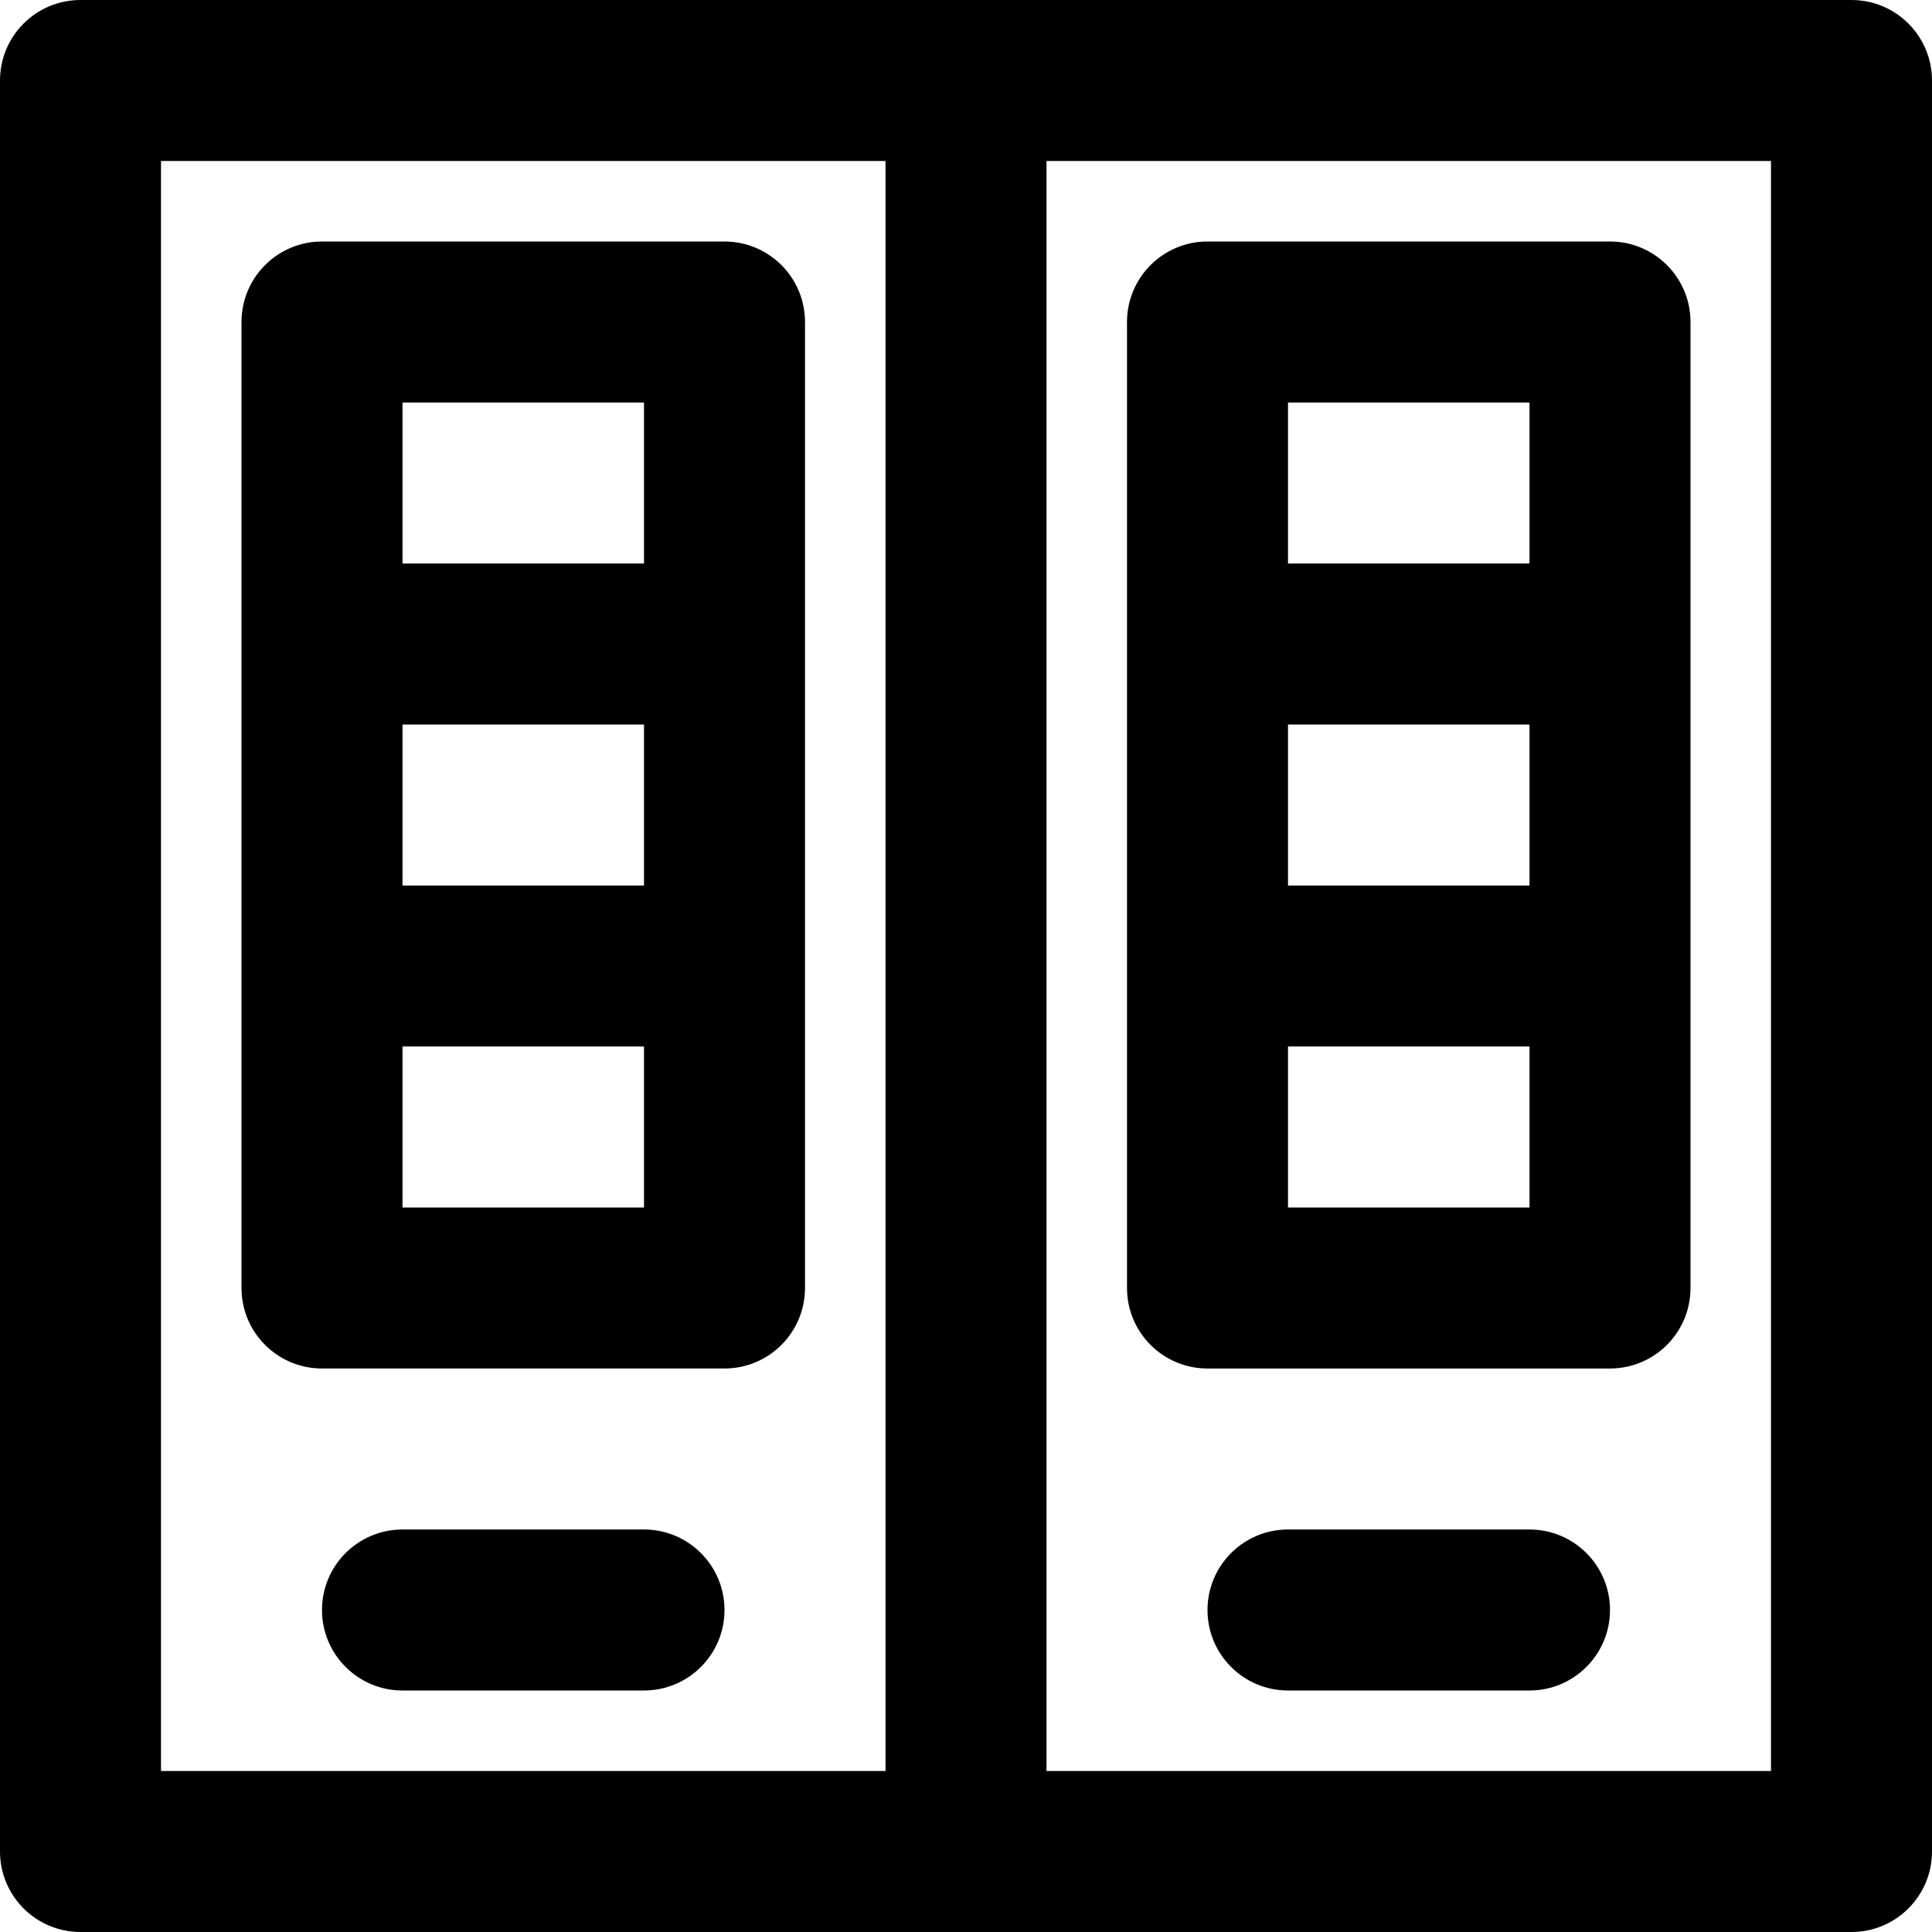
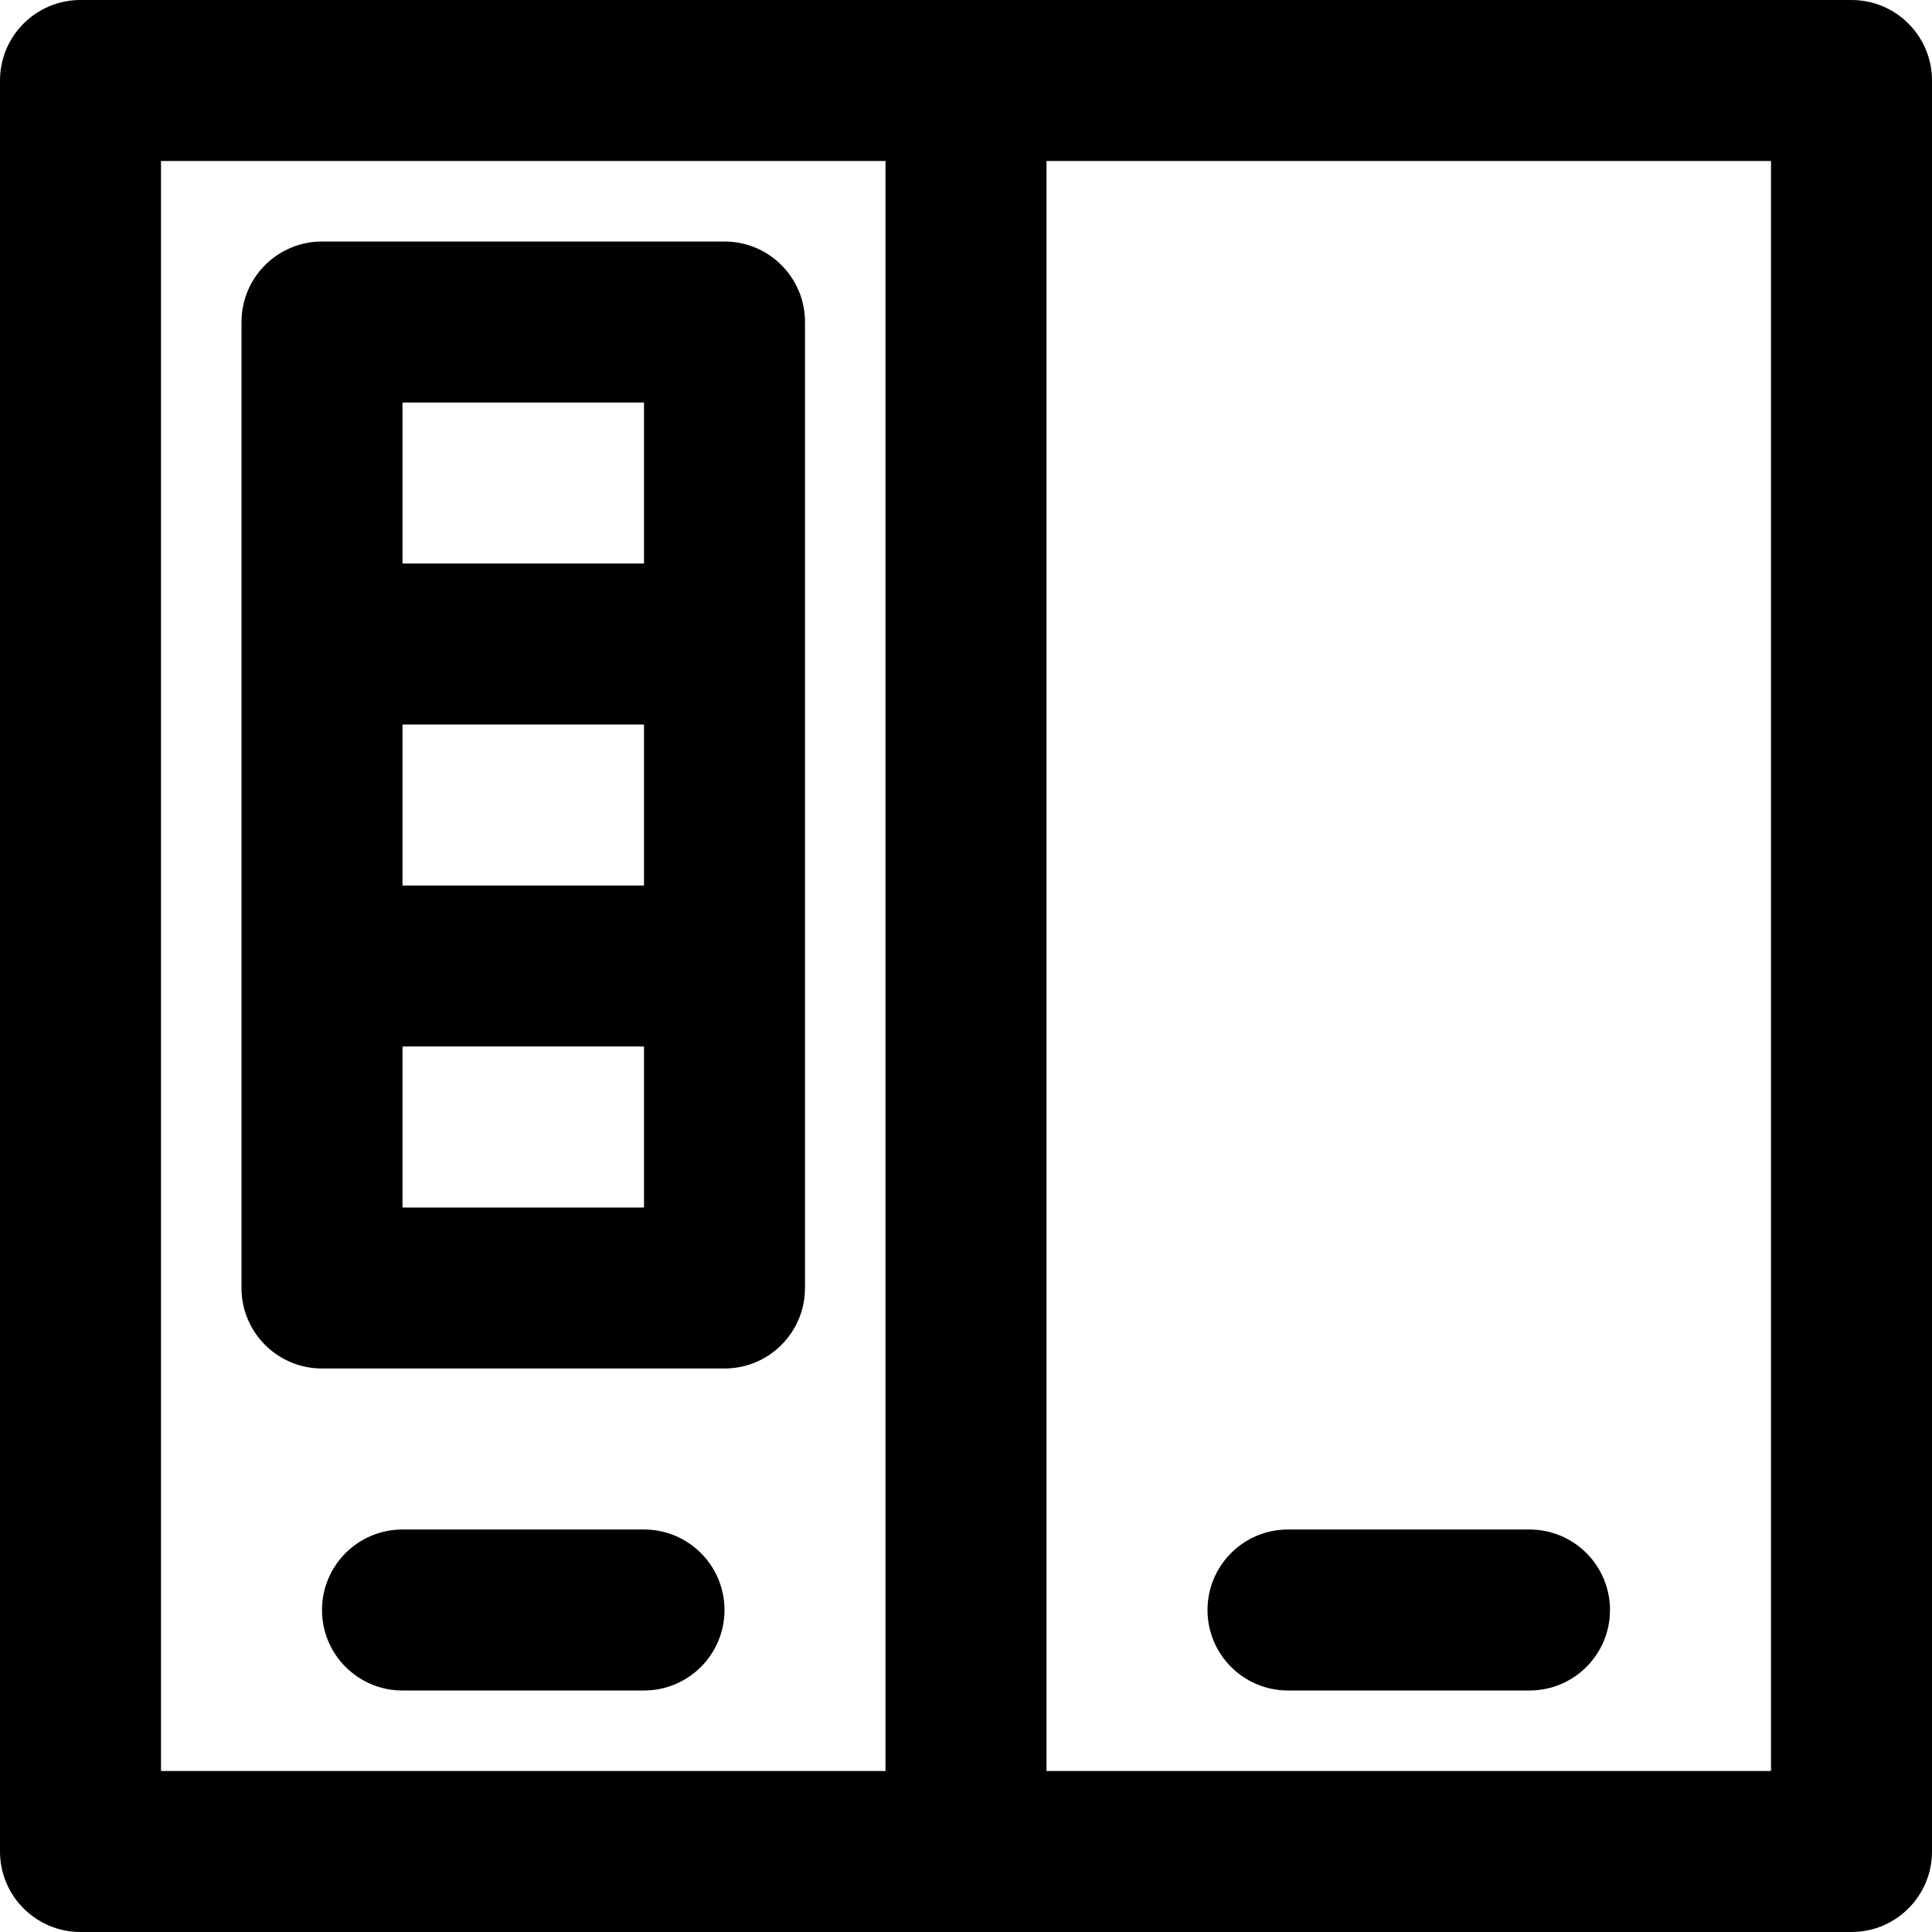
<svg xmlns="http://www.w3.org/2000/svg" fill="#000000" height="800px" width="800px" version="1.1" id="Layer_1" viewBox="0 0 512 512" xml:space="preserve">
  <g>
    <g>
      <g>
-         <path d="M192,64H85.333C73.551,64,64,73.551,64,85.333v256c0,11.782,9.551,21.333,21.333,21.333H192     c11.782,0,21.333-9.551,21.333-21.333v-256C213.333,73.551,203.782,64,192,64z M106.667,192h64v42.667h-64V192z M170.667,106.667     v42.667h-64v-42.667H170.667z M106.667,320v-42.667h64V320H106.667z" />
+         <path d="M192,64H85.333C73.551,64,64,73.551,64,85.333v256c0,11.782,9.551,21.333,21.333,21.333H192     c11.782,0,21.333-9.551,21.333-21.333v-256C213.333,73.551,203.782,64,192,64z M106.667,192h64v42.667h-64V192z M170.667,106.667     v42.667h-64v-42.667z M106.667,320v-42.667h64V320H106.667z" />
        <path d="M170.667,405.333h-64c-11.782,0-21.333,9.551-21.333,21.333S94.885,448,106.667,448h64     c11.782,0,21.333-9.551,21.333-21.333S182.449,405.333,170.667,405.333z" />
        <path d="M490.667,0H256H21.333C9.551,0,0,9.551,0,21.333v469.333C0,502.449,9.551,512,21.333,512H256h234.667     c11.782,0,21.333-9.551,21.333-21.333V21.333C512,9.551,502.449,0,490.667,0z M42.667,42.667h192v426.667h-192V42.667z      M469.333,469.333h-192V42.667h192V469.333z" />
-         <path d="M320,362.667h106.667c11.782,0,21.333-9.551,21.333-21.333v-256C448,73.551,438.449,64,426.667,64H320     c-11.782,0-21.333,9.551-21.333,21.333v256C298.667,353.115,308.218,362.667,320,362.667z M405.333,234.667h-64V192h64V234.667z      M341.333,320v-42.667h64V320H341.333z M405.333,106.667v42.667h-64v-42.667H405.333z" />
        <path d="M405.333,405.333h-64c-11.782,0-21.333,9.551-21.333,21.333S329.551,448,341.333,448h64     c11.782,0,21.333-9.551,21.333-21.333S417.115,405.333,405.333,405.333z" />
      </g>
    </g>
  </g>
</svg>